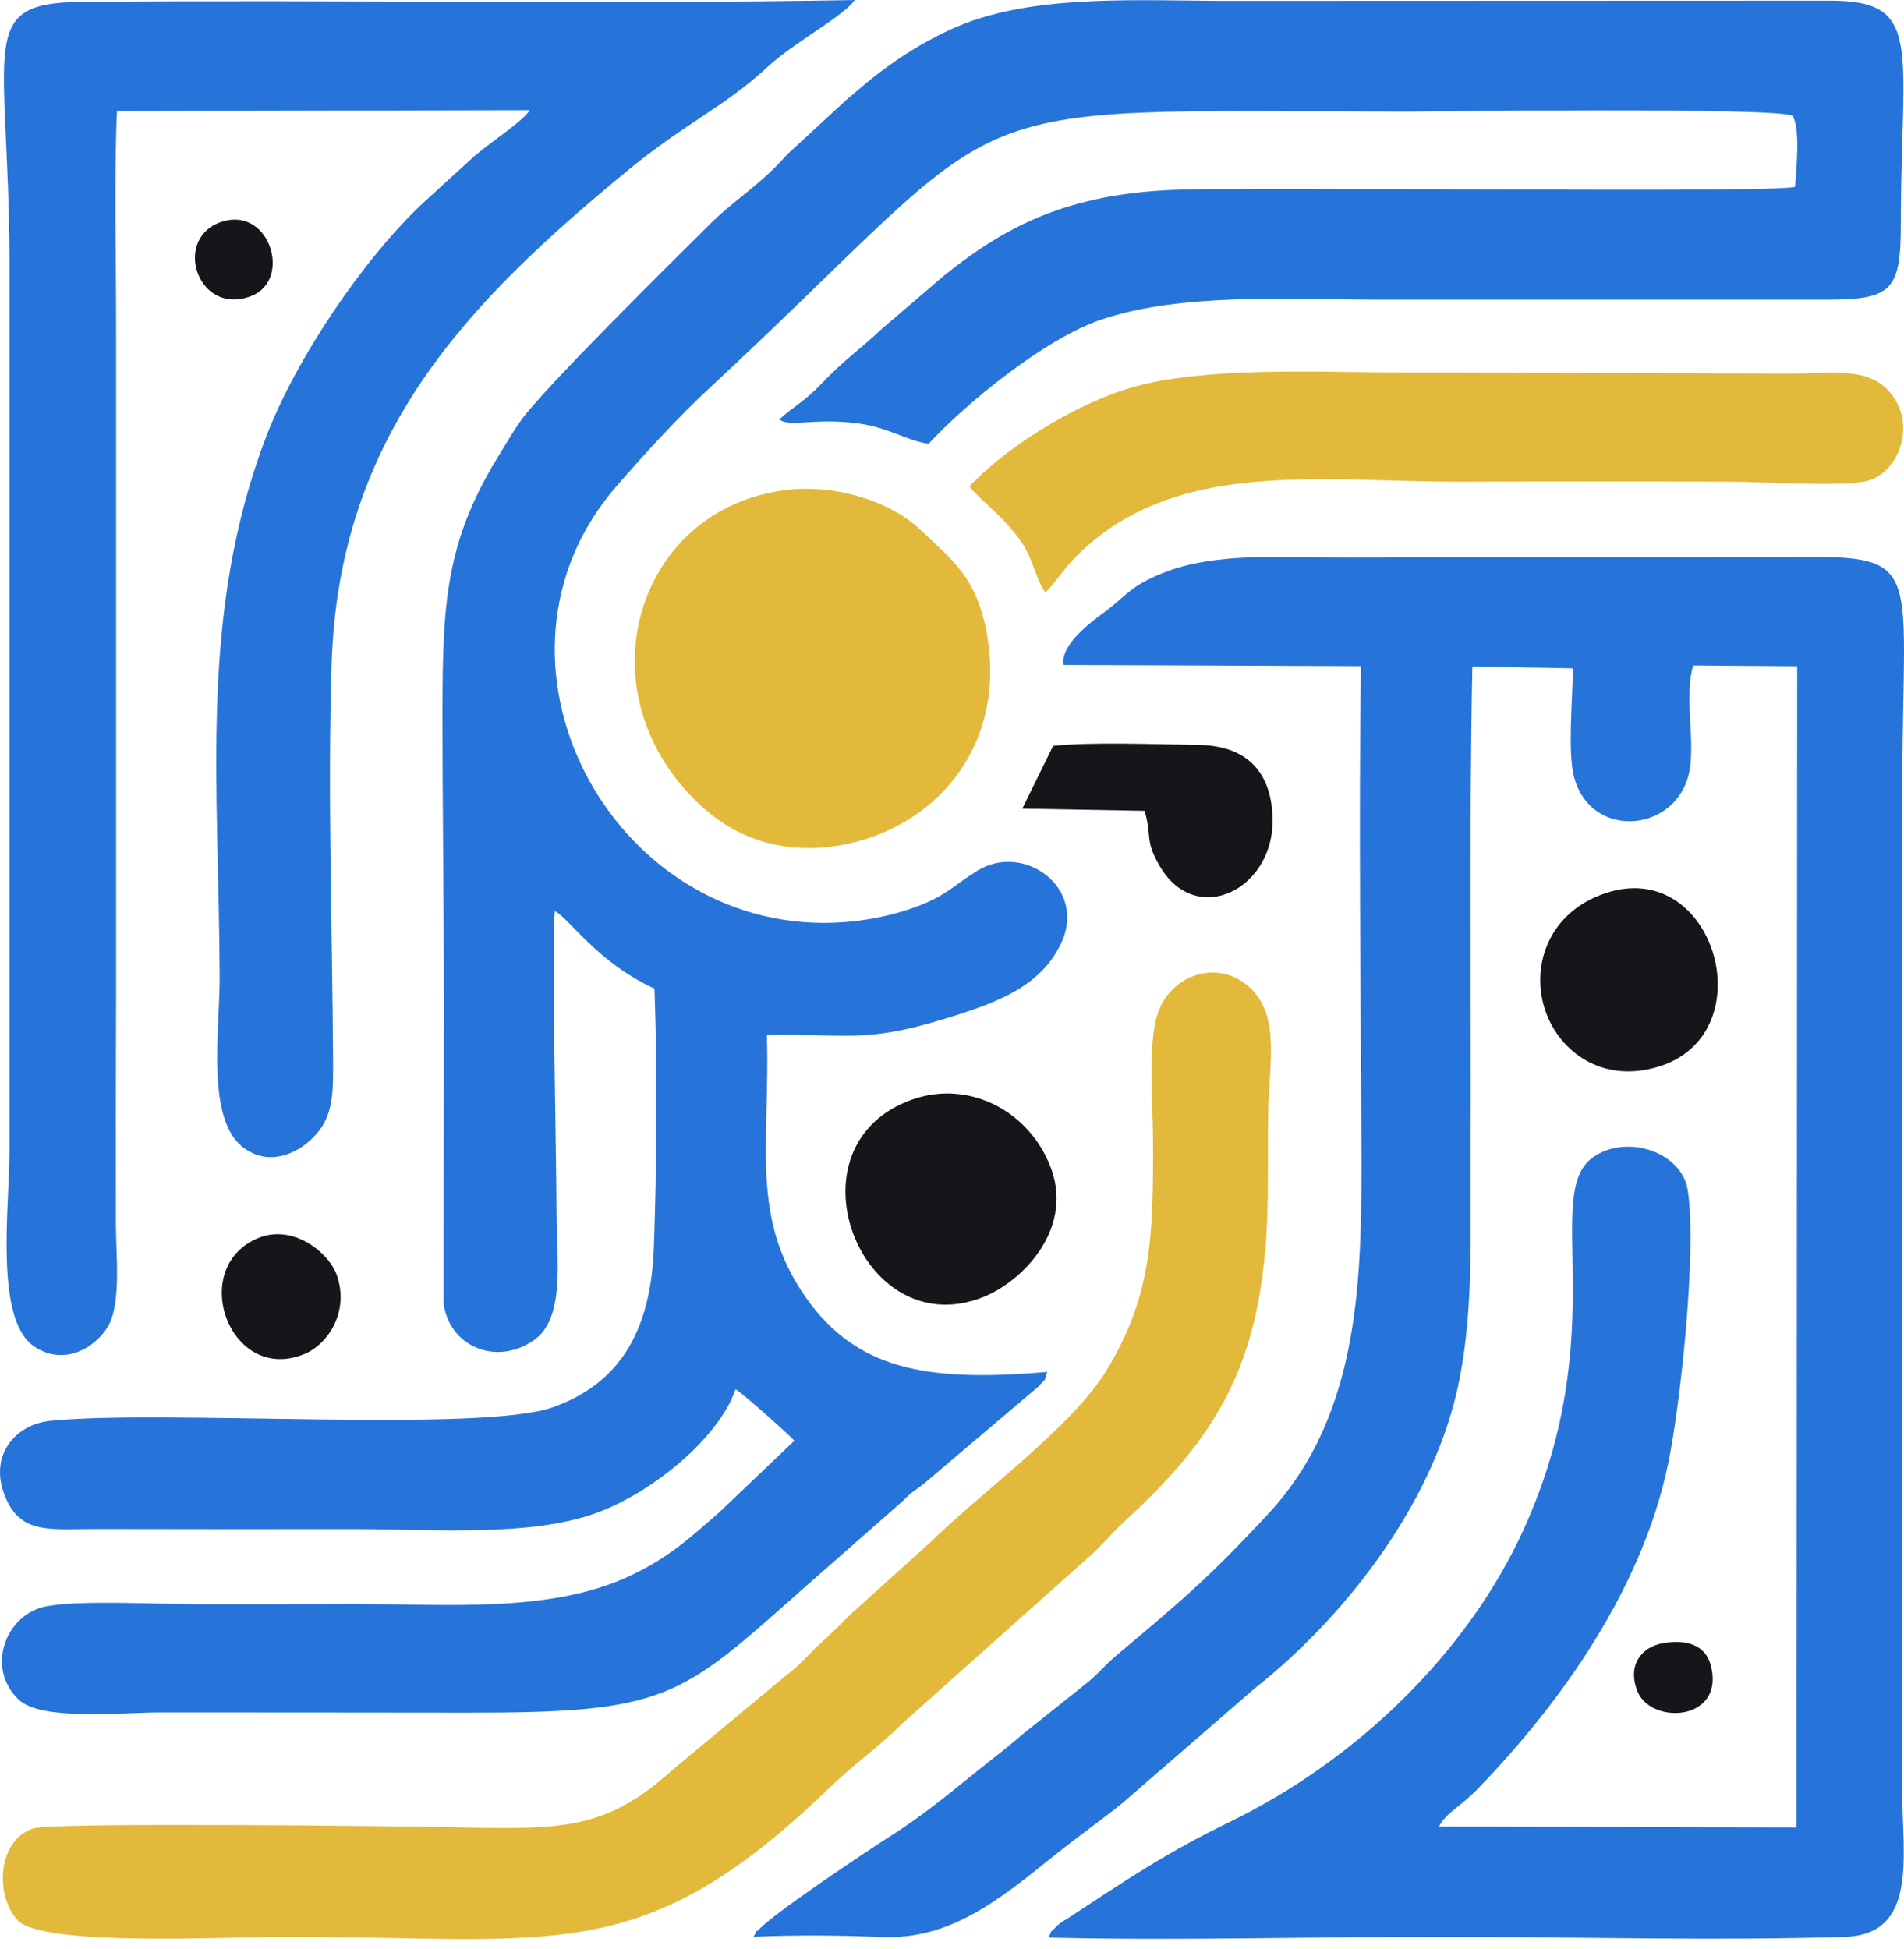
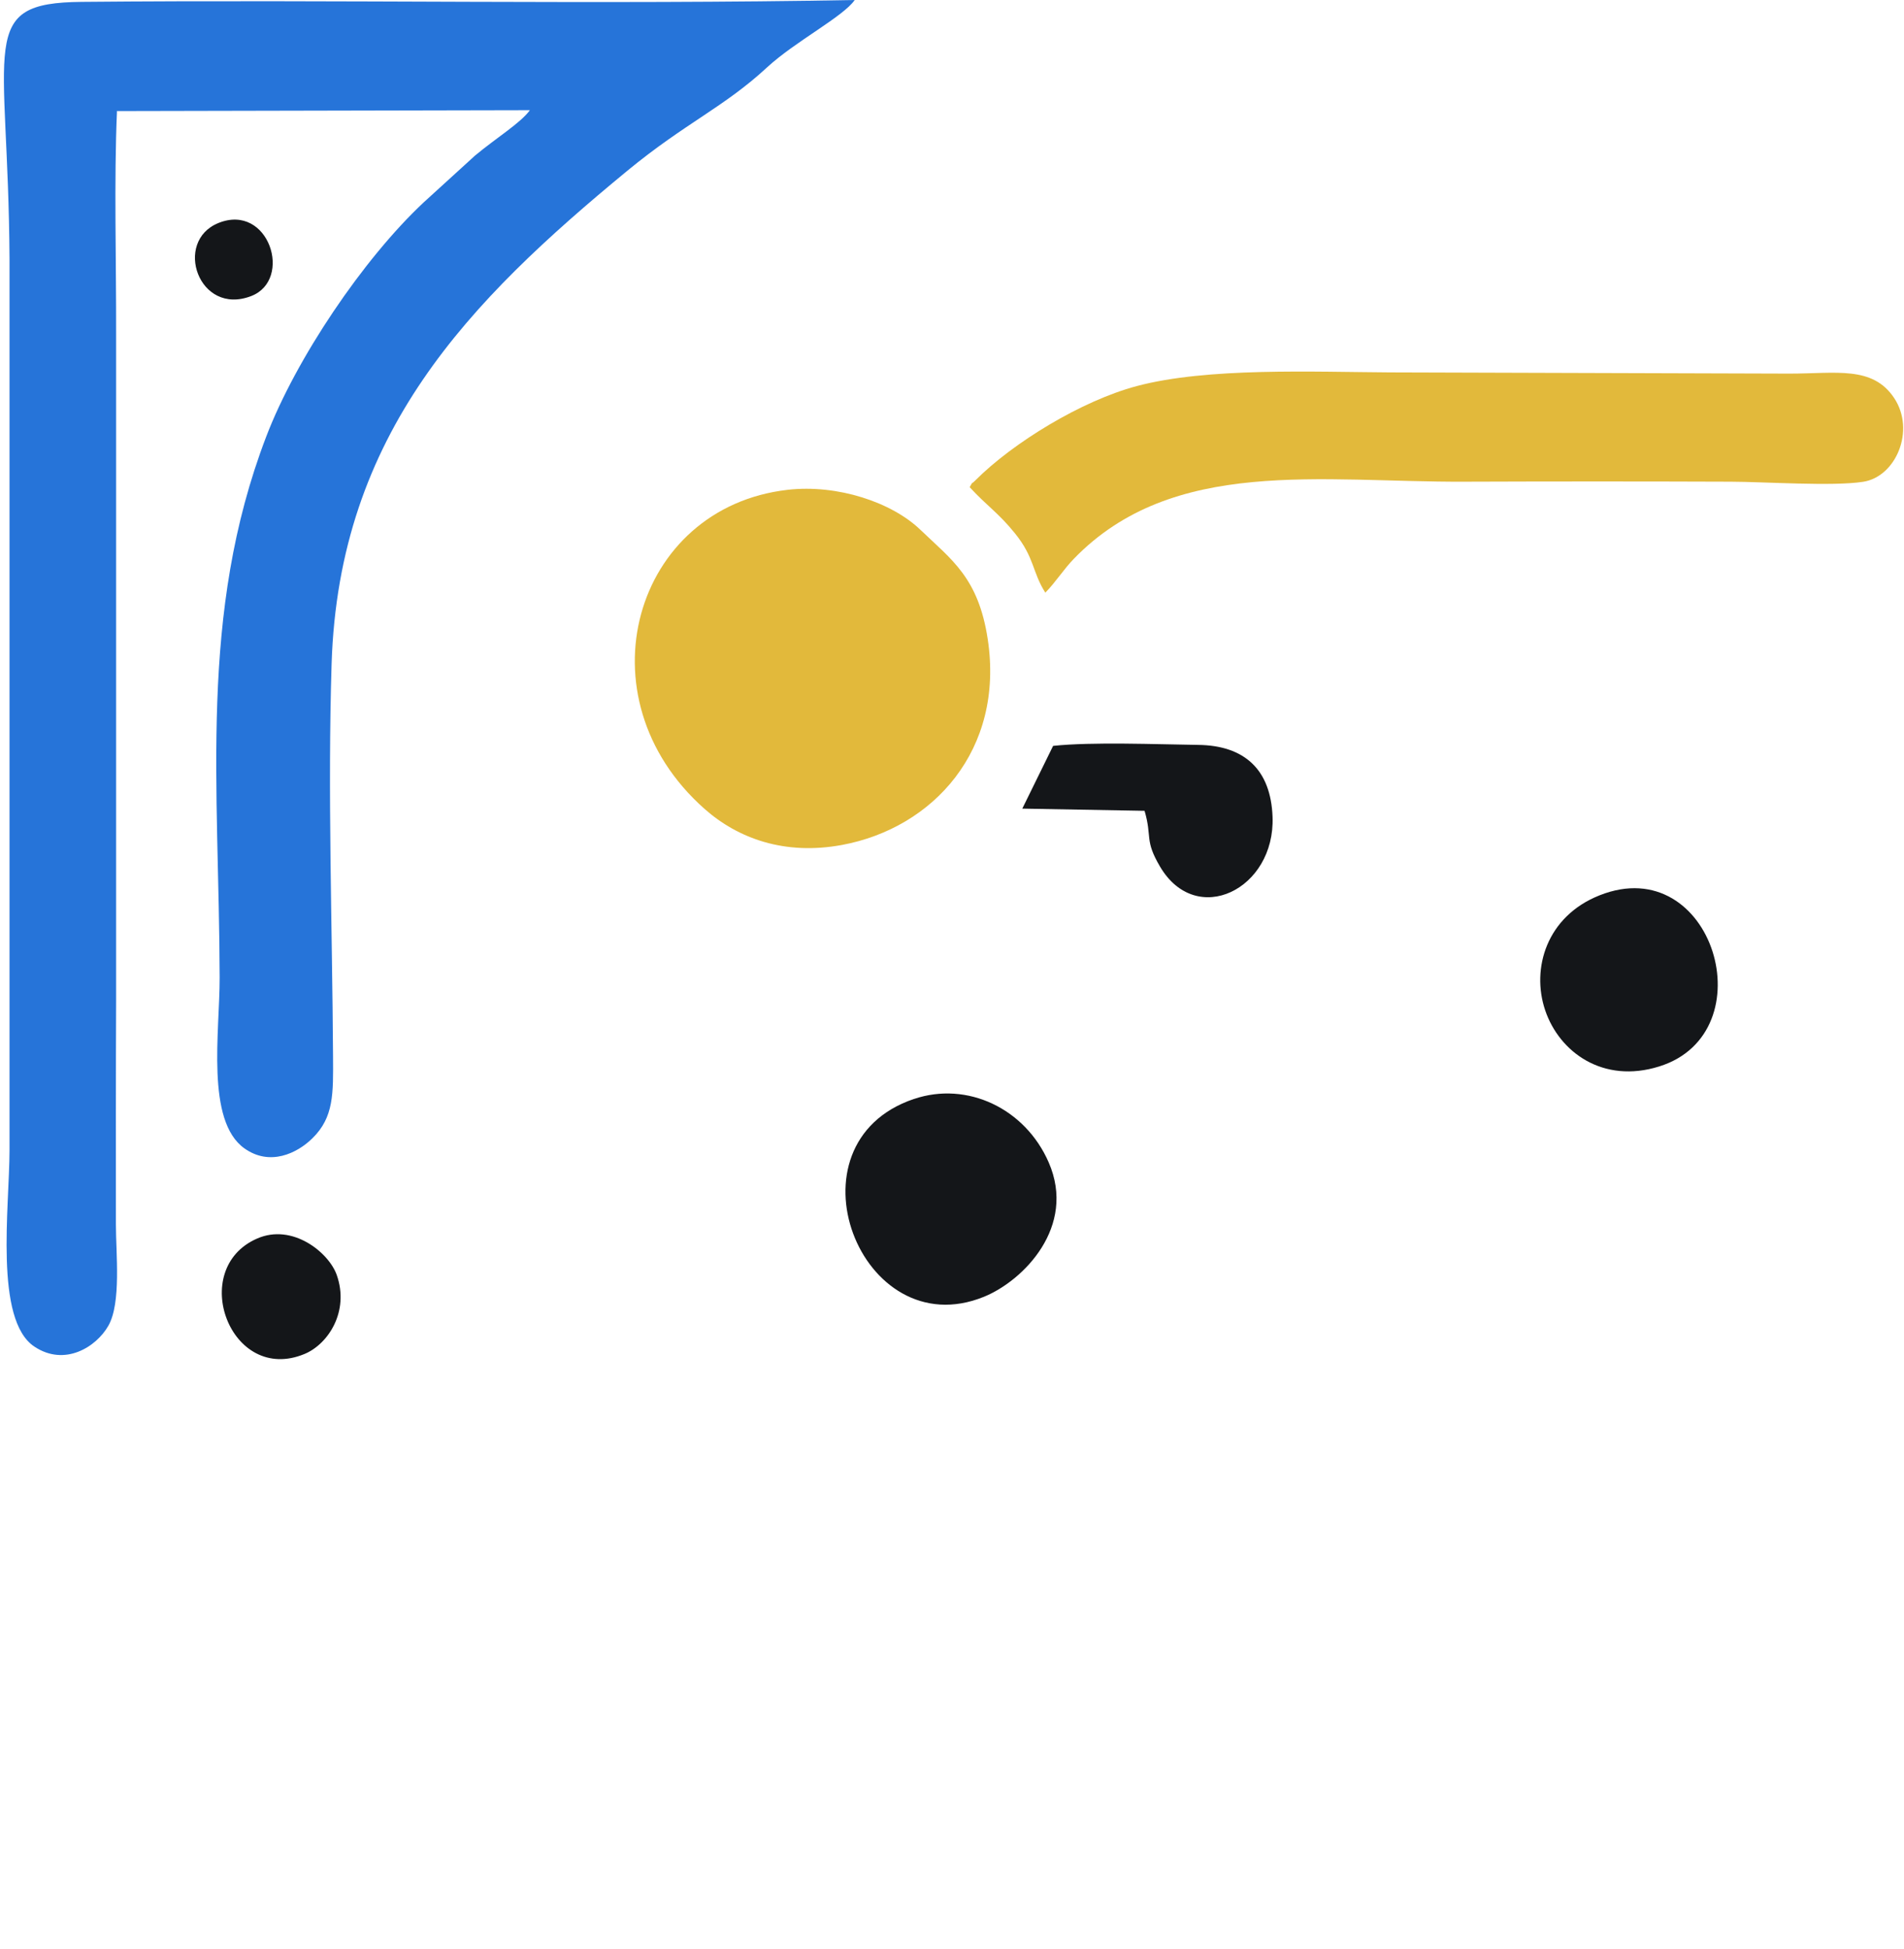
<svg xmlns="http://www.w3.org/2000/svg" width="128" height="131" viewBox="0 0 128 131" fill="none">
-   <path fill-rule="evenodd" clip-rule="evenodd" d="M37.319 61.256C38.329 61.803 40.164 64.697 43.998 66.462C44.197 71.801 44.153 78.566 43.954 83.927C43.733 89.643 41.543 93.032 37.201 94.591C32.327 96.341 11.065 94.738 3.39 95.514C1.046 95.75 -0.724 97.796 0.294 100.476C1.333 103.201 3.324 102.78 6.56 102.788C12.355 102.802 18.15 102.802 23.937 102.795C29.002 102.788 35.601 103.349 40.113 101.702C43.843 100.343 48.34 96.666 49.446 93.394C49.859 93.601 52.897 96.311 53.405 96.85L48.296 101.724C46.461 103.297 45.038 104.693 42.258 105.978C36.861 108.474 29.902 107.809 23.679 107.831C20.259 107.846 16.83 107.846 13.409 107.846C10.733 107.846 5.572 107.551 3.176 107.972C0.338 108.474 -0.989 112.181 1.282 114.278C2.823 115.704 8.286 115.113 10.77 115.12C17.619 115.128 24.461 115.12 31.31 115.135C44.824 115.157 45.694 114.175 53.922 106.857L60.66 100.934C61.405 100.181 61.39 100.306 62.105 99.745L69.802 93.217C70.532 92.397 70.053 93.114 70.406 92.228C62.791 92.877 57.94 92.242 54.474 87.634C50.309 82.088 51.791 76.993 51.555 69.571C56.856 69.475 58.087 70.14 63.351 68.537C67.022 67.422 69.979 66.337 71.35 63.375C73.075 59.668 68.836 56.618 65.718 58.524C64.213 59.447 63.631 60.215 61.567 60.968C59.886 61.581 58.021 61.958 56.067 62.031C40.99 62.585 31.339 44.279 41.469 32.655C43.519 30.307 45.605 28.025 47.758 26.031C69.094 6.203 62.415 7.421 94.507 7.503C94.979 7.503 120.009 7.178 120.532 7.805C121.034 8.765 120.761 11.276 120.68 12.561C119.249 12.997 84.643 12.539 78.966 12.761C71.94 13.034 67.752 15.094 63.594 18.425C63.093 18.823 62.658 19.23 62.171 19.636L59.333 22.065C57.792 23.52 56.819 24.118 55.197 25.824C54.039 27.043 53.28 27.353 52.388 28.202C53.081 28.741 54.732 28.076 57.645 28.46C59.753 28.741 60.844 29.576 62.422 29.841C64.921 27.124 70.259 22.752 74.041 21.482C79.482 19.658 86.656 20.138 92.657 20.145H122.678C127.153 20.153 127.787 19.584 127.787 15.094C127.794 3.079 129.357 0.015 122.936 0.044L82.91 0.059C76.887 0.074 69.618 -0.466 64.354 1.787C62.002 2.791 59.775 4.29 58.183 5.627C57.578 6.129 57.387 6.314 56.9 6.712L52.919 10.383C51.09 12.465 49.446 13.351 47.662 15.131C44.522 18.255 37.68 25.012 35.343 27.84C34.775 28.527 33.986 29.886 33.374 30.883C30.035 36.399 29.754 40.446 29.747 47.528C29.74 54.211 29.843 60.894 29.843 67.57L29.821 87.575C30.145 90.455 33.3 91.888 35.881 90.101C38.012 88.631 37.422 84.762 37.414 81.549C37.414 77.997 37.075 63.257 37.304 61.256H37.319Z" fill="#2674D9" />
-   <path fill-rule="evenodd" clip-rule="evenodd" d="M105.75 44.921C105.728 46.812 105.374 50.563 105.817 52.232C106.974 56.589 112.939 55.969 113.609 51.656C113.926 49.603 113.219 46.598 113.838 44.737L120.82 44.788L120.776 122.852L96.741 122.786C97.272 121.796 98.105 121.538 99.388 120.208C105.035 114.36 110.402 106.754 112.142 98.409C112.975 94.414 114.096 83.95 113.455 79.977C113.049 77.451 109.37 76.195 107.085 77.805C103.642 80.235 108.456 89.473 102.477 102.714C98.643 111.199 91.086 118.384 82.689 122.468C78.325 124.588 75.589 126.463 71.8 128.952C71.534 129.122 71.321 129.21 71.018 129.513C70.406 130.126 70.864 129.528 70.48 130.252C79.32 130.473 88.513 130.185 97.405 130.2C106.134 130.215 115.342 130.473 124.012 130.207C128.944 130.052 127.89 124.824 127.883 120.585L127.89 53.591C127.824 36.333 130.035 37.411 117.414 37.455C108.463 37.485 99.506 37.455 90.556 37.485C86.42 37.5 81.76 37.064 78.14 38.533C75.928 39.427 75.685 40.092 74.211 41.177C73.4 41.768 71.247 43.363 71.498 44.7L91.492 44.781C91.337 55.319 91.477 65.99 91.521 76.543C91.551 85.515 91.625 94.931 85.233 101.798C81.141 106.2 79.364 107.654 74.992 111.339C74.218 111.989 73.754 112.624 72.95 113.23L68.696 116.627C67.922 117.306 67.281 117.801 66.521 118.399C64.059 120.341 62.466 121.774 59.761 123.495C58.478 124.307 52.292 128.428 51.09 129.639C50.589 130.148 51.127 129.351 50.656 130.2C53.442 130.074 56.443 130.097 59.23 130.215C63.874 130.422 67.163 127.719 70.805 124.794C72.552 123.391 73.872 122.483 75.42 121.242L84.311 113.533C90.231 108.866 96.078 101.466 97.913 93.653C99.078 88.713 98.842 83.3 98.864 78.123C98.916 67.083 98.761 55.888 98.982 44.803L105.758 44.929L105.75 44.921Z" fill="#2674D9" />
  <path fill-rule="evenodd" clip-rule="evenodd" d="M7.88 7.466L35.623 7.407C34.996 8.271 33.374 9.26 31.937 10.457L28.494 13.595C24.424 17.398 19.897 24.119 17.899 29.347C13.328 41.295 14.736 52.801 14.766 65.724C14.773 69.357 13.822 75.346 16.432 77.2C18.135 78.411 19.964 77.547 21.011 76.513C22.448 75.095 22.404 73.53 22.389 70.997C22.338 62.349 22.021 53.207 22.293 44.618C22.787 29.125 31.524 20.256 42.177 11.476C46.099 8.249 48.657 7.222 51.57 4.527C53.45 2.791 56.686 1.122 57.46 0C40.371 0.318 22.706 -0.037 5.491 0.126C-1.623 0.192 0.559 2.85 0.64 17.443V77.311C0.633 81.18 -0.392 88.72 2.306 90.522C4.363 91.895 6.479 90.537 7.283 89.126C8.16 87.59 7.792 84.26 7.792 82.317C7.792 77.303 7.784 72.296 7.806 67.282V22.442C7.821 17.627 7.659 12.163 7.865 7.444L7.88 7.466Z" fill="#2674D9" />
-   <path fill-rule="evenodd" clip-rule="evenodd" d="M85.078 83.92C85.314 80.981 85.203 77.702 85.255 74.689C85.314 71.661 86.036 68.442 84.186 66.551C82.143 64.469 79.121 65.355 78.007 67.674C77.079 69.623 77.506 74.172 77.513 76.535C77.543 83.093 77.44 87.051 74.432 92.051C72.124 95.898 65.961 100.321 62.577 103.652L57.586 108.157C56.752 108.903 56.111 109.626 55.3 110.343C54.327 111.199 53.936 111.827 52.845 112.632L45.214 118.975C40.703 123.074 37.724 123 30.241 122.83C27.874 122.778 3.692 122.476 2.262 122.911C-0.163 123.65 -0.377 127.431 1.2 129.1C2.889 130.879 15.415 130.2 18.917 130.2C37.517 130.185 43.091 132.423 55.838 120.113C57.386 118.613 58.883 117.609 60.734 115.792L73.127 104.73C73.975 104.014 74.668 103.135 75.501 102.367C81.045 97.272 84.355 92.737 85.063 83.927L85.078 83.92Z" fill="#E2B93B" />
  <path fill-rule="evenodd" clip-rule="evenodd" d="M65.187 32.751C66.366 34.029 67.111 34.465 68.232 35.853C69.559 37.492 69.389 38.46 70.274 39.841C70.93 39.183 71.52 38.253 72.191 37.566C78.848 30.683 88.808 32.426 98.452 32.382C104.409 32.36 110.395 32.36 116.359 32.382C118.667 32.389 123.209 32.707 125.251 32.389C127.448 32.057 128.79 28.941 127.337 26.755C125.885 24.576 123.437 25.116 120.304 25.116L93.446 25.034C88.314 25.005 81.163 24.687 76.408 25.957C72.699 26.947 68.099 29.76 65.578 32.286C65.194 32.67 65.482 32.249 65.187 32.751Z" fill="#E2B93B" />
  <path fill-rule="evenodd" clip-rule="evenodd" d="M52.948 32.928C42.612 34.11 38.882 46.863 47.36 54.374C49.616 56.375 52.764 57.512 56.598 56.803C62.739 55.666 67.531 50.408 66.403 42.972C65.776 38.836 63.985 37.64 61.877 35.617C59.96 33.77 56.318 32.544 52.941 32.928H52.948Z" fill="#E2B93B" />
  <path fill-rule="evenodd" clip-rule="evenodd" d="M61.441 73.877C52.565 76.875 57.844 90.552 66.145 87.177C68.799 86.099 72.382 82.465 70.502 78.145C68.917 74.504 65.01 72.673 61.449 73.877H61.441Z" fill="#141619" />
  <path fill-rule="evenodd" clip-rule="evenodd" d="M107.542 60.185C103.974 61.596 102.927 65.104 103.878 67.917C104.836 70.746 107.778 72.873 111.545 71.691C118.8 69.424 115.172 57.165 107.542 60.185Z" fill="#141619" />
  <path fill-rule="evenodd" clip-rule="evenodd" d="M68.726 54.359L76.946 54.507C77.469 56.294 76.924 56.456 77.986 58.258C80.426 62.401 85.734 59.779 85.55 54.913C85.432 51.745 83.677 50.113 80.544 50.076C77.75 50.039 73.429 49.862 70.797 50.142L68.726 54.359Z" fill="#141619" />
  <path fill-rule="evenodd" clip-rule="evenodd" d="M17.28 83.263C12.598 85.308 15.488 93.099 20.48 91.017C22.057 90.359 23.502 88.166 22.64 85.714C22.109 84.201 19.661 82.214 17.28 83.263Z" fill="#141619" />
  <path fill-rule="evenodd" clip-rule="evenodd" d="M14.685 14.991C11.633 16.224 13.35 21.268 16.889 19.902C19.72 18.809 18.076 13.625 14.685 14.991Z" fill="#141619" />
-   <path fill-rule="evenodd" clip-rule="evenodd" d="M110.093 113.725C111.022 115.97 115.991 115.719 115.01 111.945C114.671 110.653 113.469 110.158 111.766 110.468C110.343 110.727 109.37 111.96 110.093 113.725Z" fill="#141619" />
</svg>